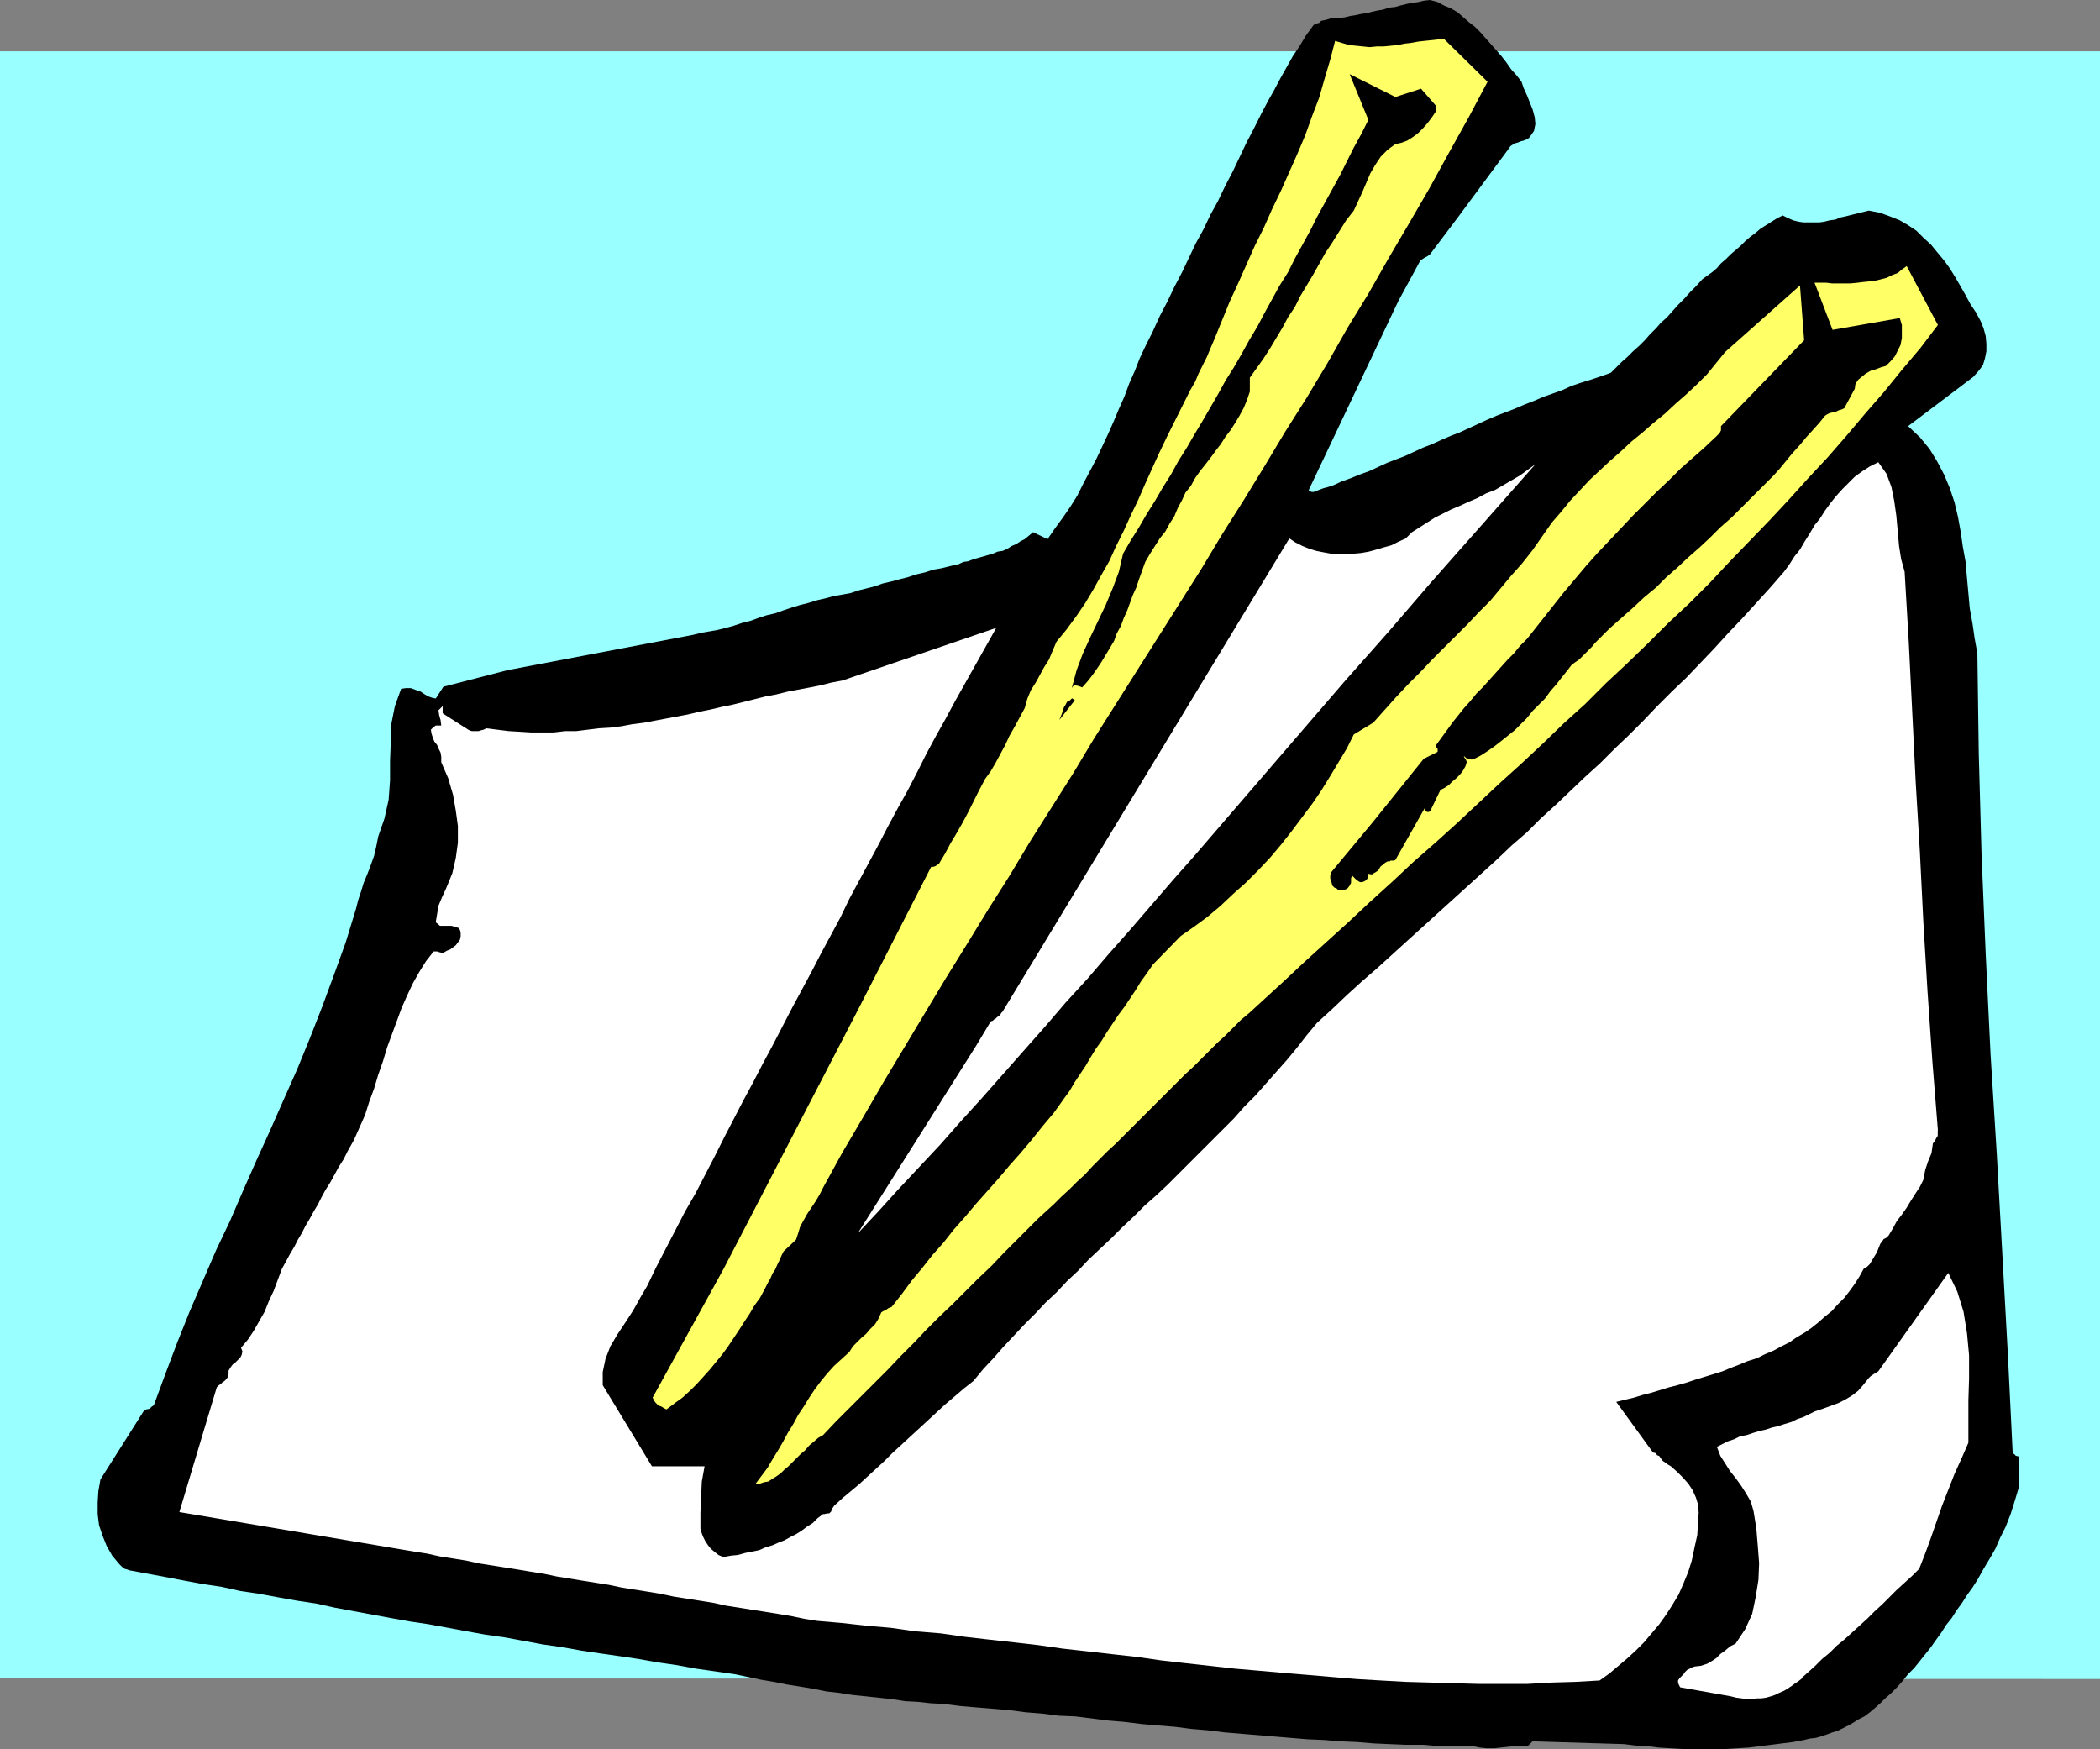
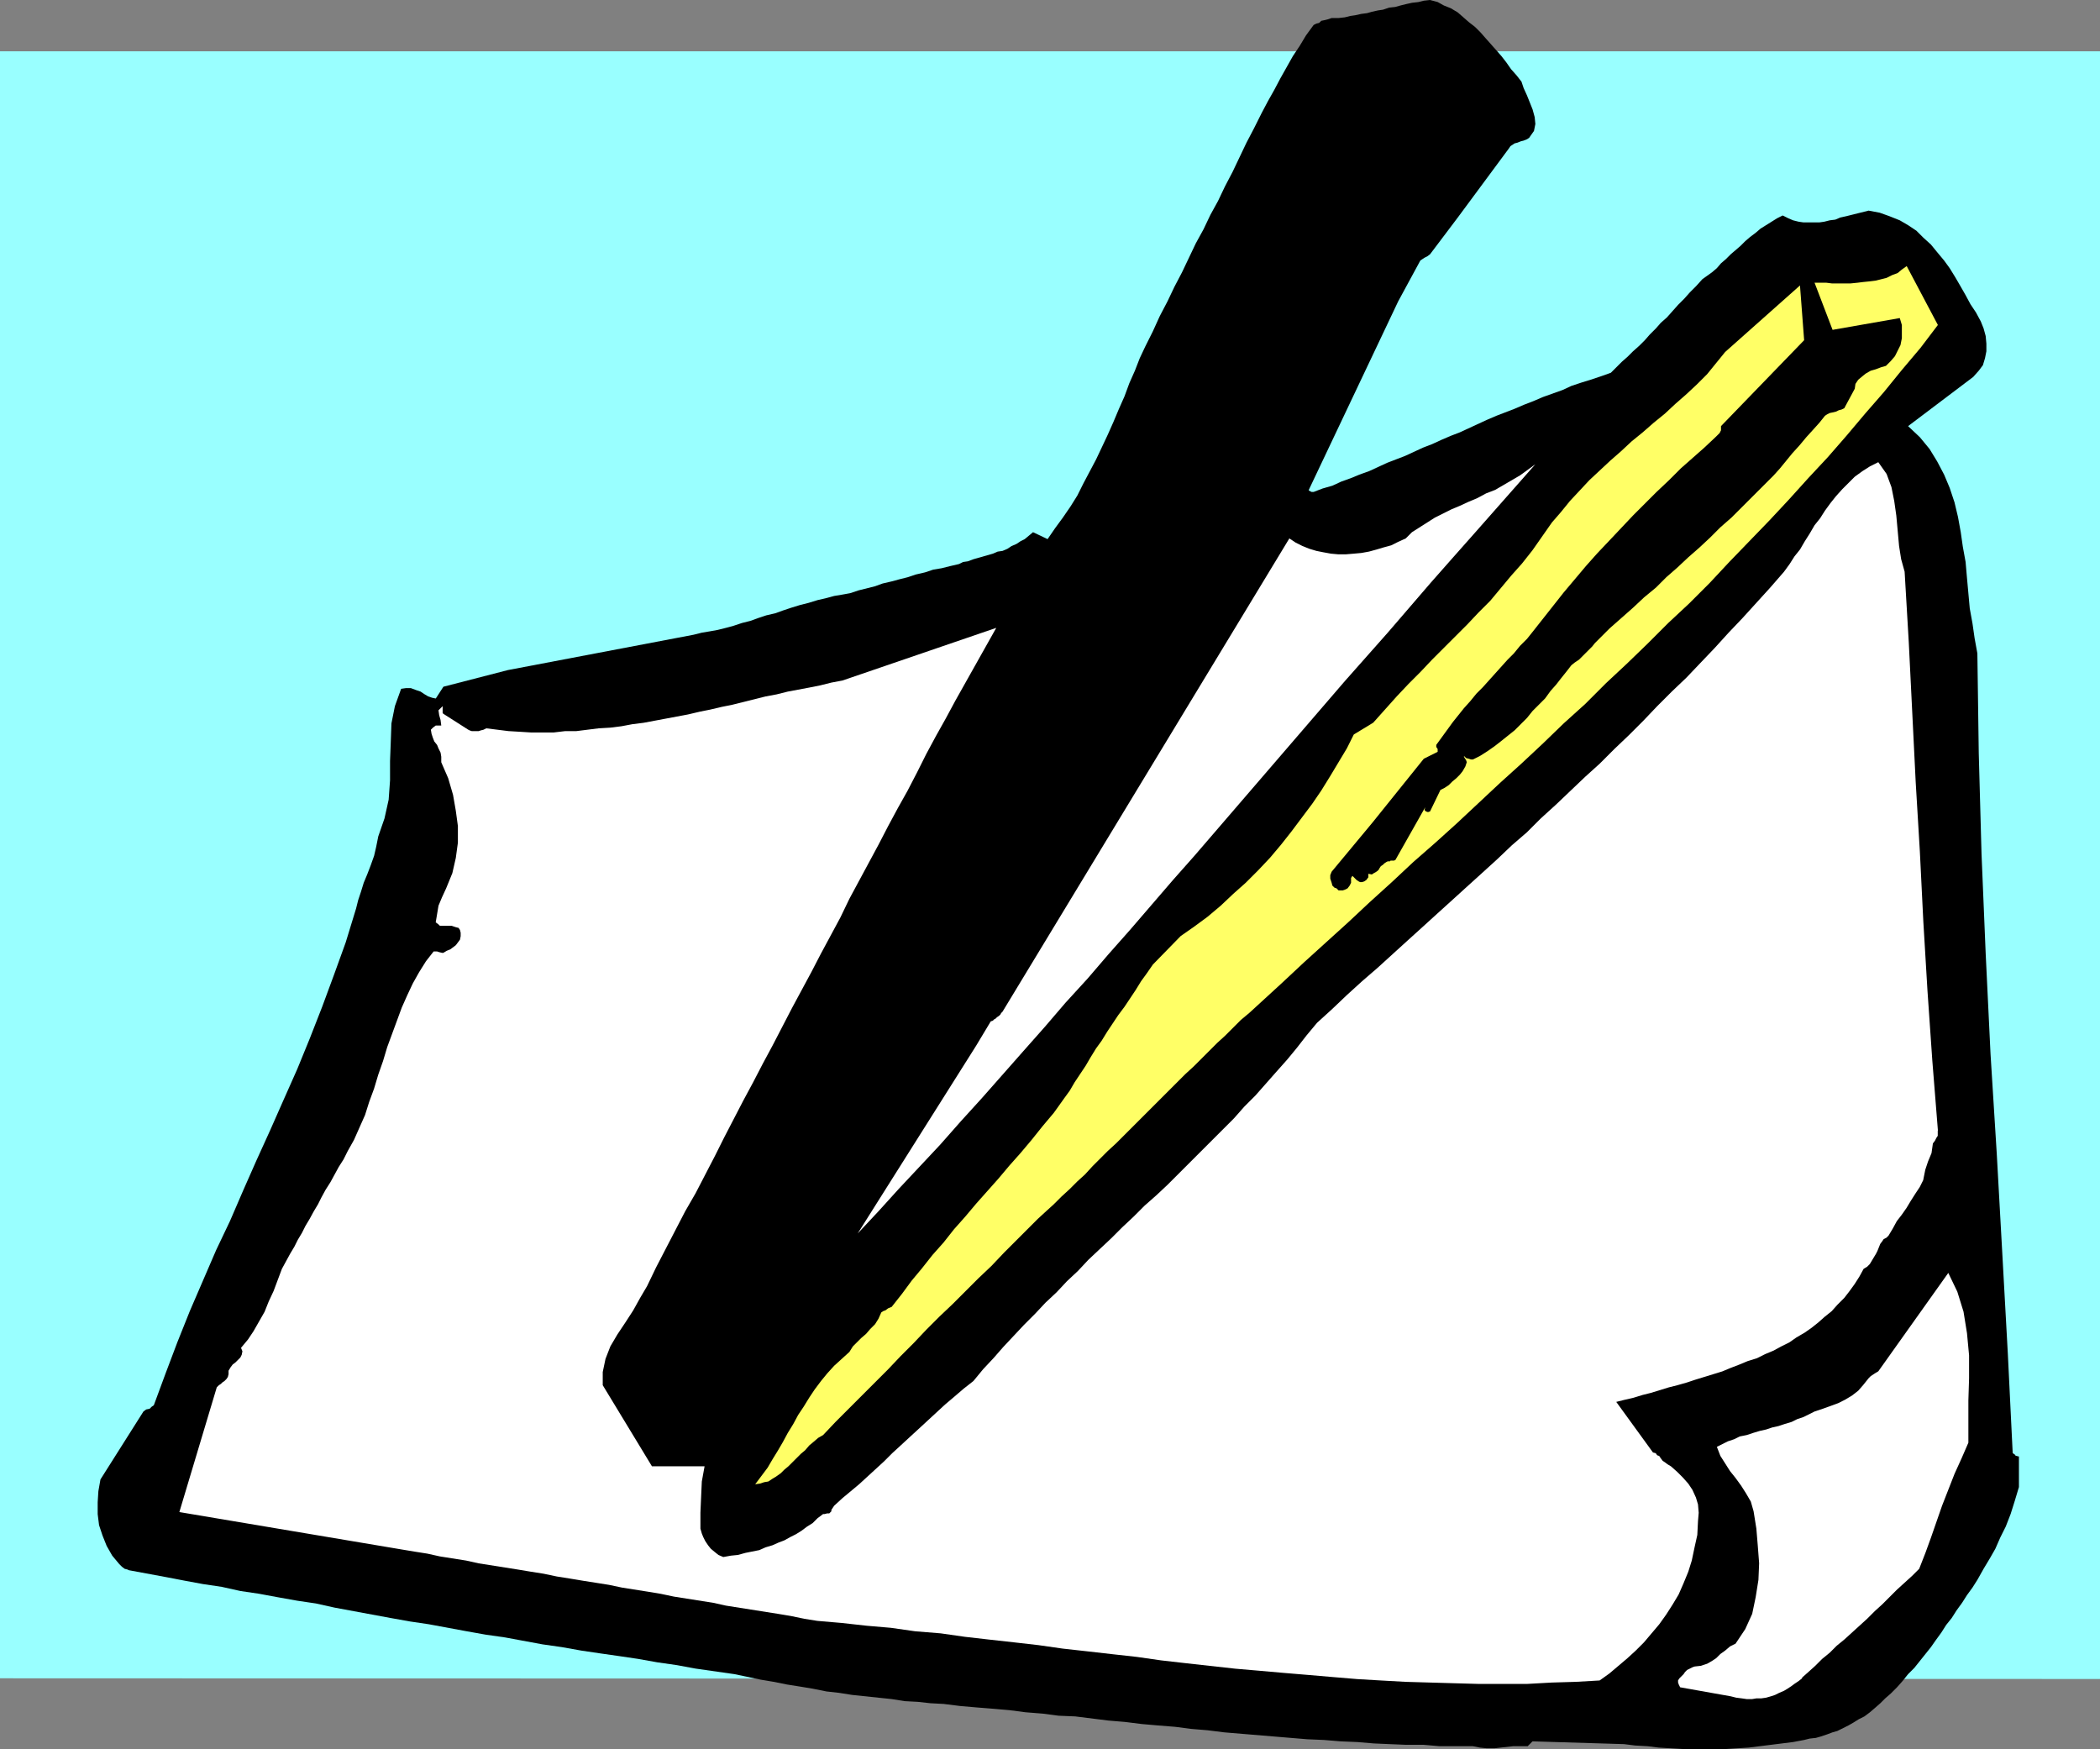
<svg xmlns="http://www.w3.org/2000/svg" xmlns:ns1="http://sodipodi.sourceforge.net/DTD/sodipodi-0.dtd" xmlns:ns2="http://www.inkscape.org/namespaces/inkscape" version="1.0" width="129.595mm" height="107.925mm" id="svg9" ns1:docname="Chopsticks.wmf">
  <rect width="100%" height="100%" fill="#808080" stroke="none" />
  <ns1:namedview id="namedview9" pagecolor="#ffffff" bordercolor="#000000" borderopacity="0.25" ns2:showpageshadow="2" ns2:pageopacity="0.0" ns2:pagecheckerboard="0" ns2:deskcolor="#d1d1d1" ns2:document-units="mm" />
  <defs id="defs1">
    <pattern id="WMFhbasepattern" patternUnits="userSpaceOnUse" width="6" height="6" x="0" y="0" />
  </defs>
  <path style="fill:#99ffff;fill-opacity:1;fill-rule:evenodd;stroke:none" d="m 0,391.421 489.809,0.162 V 11.959 H 0 v 379.623 0 z" id="path1" />
  <path style="fill:#000000;fill-opacity:1;fill-rule:evenodd;stroke:none" d="m 441.006,394.976 1.454,-1.454 1.293,-1.454 1.293,-1.616 1.454,-1.454 1.293,-1.616 1.293,-1.616 1.293,-1.616 1.131,-1.616 1.293,-1.778 1.131,-1.778 1.293,-1.616 1.131,-1.778 1.293,-1.778 1.131,-1.778 1.293,-1.778 1.131,-1.778 1.454,-2.586 1.454,-2.424 1.293,-2.263 1.131,-2.586 1.293,-2.586 1.131,-2.909 0.97,-3.071 0.97,-3.232 v -7.111 l -0.646,-0.162 h -0.162 v -0.162 l -0.646,-0.485 -1.131,-23.11 -1.293,-23.434 -1.293,-23.272 -1.454,-23.272 -1.131,-23.434 -0.97,-23.272 -0.646,-23.434 -0.323,-23.272 -0.646,-3.555 -0.485,-3.394 -0.646,-3.555 -0.323,-3.555 -0.323,-3.555 -0.323,-3.717 -0.646,-3.555 -0.485,-3.394 -0.646,-3.555 -0.808,-3.394 -1.131,-3.394 -1.293,-3.071 -1.616,-3.071 -1.778,-2.909 -2.262,-2.747 -2.747,-2.586 15.19,-11.474 1.293,-1.454 0.97,-1.293 0.485,-1.616 0.323,-1.616 v -1.778 l -0.162,-1.778 -0.485,-1.778 -0.646,-1.616 -1.131,-2.101 -1.293,-1.939 -1.131,-2.101 -1.293,-2.263 -1.131,-1.939 -1.293,-2.101 -1.293,-1.778 -1.616,-1.939 -1.454,-1.778 -1.778,-1.616 -1.616,-1.616 -1.939,-1.293 -1.939,-1.131 -2.424,-0.97 -2.262,-0.808 -2.586,-0.485 -1.293,0.323 -1.293,0.323 -1.293,0.323 -1.293,0.323 -1.454,0.323 -1.131,0.485 -1.293,0.162 -1.293,0.323 -1.131,0.162 h -1.131 -1.293 -1.293 l -1.131,-0.162 -1.293,-0.323 -1.131,-0.485 -1.293,-0.646 -1.293,0.646 -1.293,0.808 -1.293,0.808 -1.293,0.808 -1.131,0.97 -1.293,0.97 -1.131,0.97 -1.131,1.131 -1.131,0.97 -1.131,0.97 -1.131,1.131 -1.131,0.97 -0.97,1.131 -1.131,0.97 -1.131,0.808 -1.131,0.808 -1.454,1.616 -1.454,1.454 -1.293,1.454 -1.454,1.454 -1.293,1.454 -1.293,1.454 -1.454,1.293 -1.131,1.293 -1.454,1.454 -1.131,1.293 -1.293,1.293 -1.454,1.293 -1.293,1.293 -1.293,1.131 -1.293,1.293 -1.293,1.293 -2.262,0.808 -2.424,0.808 -2.101,0.646 -2.424,0.808 -2.101,0.97 -2.262,0.808 -2.262,0.808 -2.262,0.97 -2.101,0.808 -2.262,0.97 -2.101,0.808 -2.101,0.808 -2.262,0.97 -2.101,0.97 -2.101,0.97 -2.101,0.97 -2.101,0.808 -2.262,0.97 -2.101,0.97 -2.101,0.808 -2.101,0.97 -2.101,0.97 -2.101,0.808 -2.101,0.808 -2.101,0.97 -2.101,0.97 -2.262,0.808 -1.939,0.808 -2.262,0.808 -2.101,0.97 -2.262,0.646 -2.101,0.808 h -0.485 l -0.323,-0.162 -0.323,-0.162 v -0.162 l 20.846,-43.958 5.171,-9.535 0.485,-0.323 0.485,-0.323 0.646,-0.323 0.646,-0.485 6.464,-8.565 11.958,-16.161 0.323,-0.485 0.485,-0.323 0.485,-0.323 0.646,-0.162 0.808,-0.323 0.646,-0.162 0.808,-0.323 0.485,-0.323 1.131,-1.616 0.323,-1.616 -0.162,-1.616 -0.485,-1.778 -0.646,-1.616 -0.646,-1.616 -0.808,-1.778 -0.485,-1.454 -1.131,-1.454 -1.293,-1.454 -1.131,-1.616 -1.131,-1.454 -1.131,-1.293 -1.293,-1.454 -1.293,-1.454 -1.131,-1.293 -1.293,-1.293 -1.454,-1.131 -1.293,-1.131 -1.293,-1.131 -1.616,-0.97 -1.616,-0.646 -1.454,-0.808 L 333.542,0 l -1.454,0.162 -1.293,0.323 -1.454,0.162 -1.454,0.323 -1.293,0.323 -1.131,0.323 -1.454,0.162 -1.454,0.485 -1.131,0.162 -1.454,0.323 -1.131,0.323 -1.293,0.162 -1.454,0.323 -1.131,0.162 -1.293,0.323 -1.454,0.162 h -0.808 -0.808 l -0.97,0.323 -0.646,0.162 -0.808,0.162 -0.485,0.485 -0.646,0.162 -0.646,0.323 -1.778,2.424 -1.454,2.424 -1.616,2.424 -1.454,2.586 -1.454,2.586 -1.454,2.747 -1.454,2.586 -1.454,2.747 -1.778,3.555 -1.778,3.394 -1.616,3.394 -1.616,3.394 -1.778,3.394 -1.616,3.394 -1.778,3.232 -1.616,3.394 -1.778,3.232 -1.616,3.394 -1.616,3.394 -1.778,3.394 -1.616,3.394 -1.778,3.394 -1.616,3.555 -1.778,3.555 -1.293,2.747 -1.131,2.909 -1.293,2.909 -1.131,3.071 -1.293,2.909 -1.293,3.071 -1.293,2.909 -1.293,2.747 -1.454,3.071 -1.454,2.747 -1.454,2.747 -1.454,2.909 -1.616,2.586 -1.778,2.586 -1.778,2.424 -1.778,2.586 -3.394,-1.616 -0.97,0.808 -0.97,0.808 -0.97,0.485 -0.97,0.646 -1.131,0.485 -0.97,0.646 -1.131,0.485 -1.131,0.162 -1.131,0.485 -1.131,0.323 -1.131,0.323 -1.131,0.323 -1.131,0.323 -1.293,0.485 -1.131,0.162 -0.97,0.485 -2.101,0.485 -1.939,0.485 -1.939,0.323 -1.939,0.646 -2.101,0.485 -1.939,0.646 -1.939,0.485 -1.778,0.485 -2.101,0.485 -1.778,0.646 -1.939,0.485 -1.939,0.485 -1.939,0.646 -1.778,0.323 -1.939,0.323 -1.778,0.485 -2.101,0.485 -2.101,0.646 -1.939,0.485 -2.101,0.646 -1.939,0.646 -1.778,0.646 -2.101,0.485 -1.939,0.646 -1.778,0.646 -1.939,0.485 -1.939,0.646 -1.778,0.485 -1.939,0.485 -1.778,0.323 -1.939,0.323 -1.939,0.485 -43.309,8.242 -15.029,3.879 -1.778,2.747 -0.808,-0.162 -0.97,-0.323 -0.808,-0.485 -0.97,-0.646 -0.97,-0.323 -1.293,-0.485 h -1.131 l -1.131,0.162 -1.454,4.04 -0.808,4.04 -0.162,4.525 -0.162,4.202 v 4.525 l -0.323,4.525 -0.97,4.363 -1.454,4.202 -0.485,2.424 -0.485,2.101 -0.808,2.263 -0.808,2.101 -0.808,1.939 -0.646,2.101 -0.646,1.939 -0.485,1.939 -2.424,7.919 -2.747,7.596 -2.747,7.434 -2.909,7.434 -2.909,7.111 -3.232,7.272 -3.07,6.949 -3.232,7.111 -3.07,6.949 -3.07,7.111 -3.232,6.788 -3.07,7.111 -3.07,7.111 -2.909,7.272 -2.747,7.272 -2.747,7.434 -0.485,0.323 -0.485,0.485 -0.808,0.162 -0.646,0.485 -10.019,15.838 -0.485,2.747 -0.162,2.586 v 2.747 l 0.323,2.586 0.808,2.424 0.97,2.424 1.293,2.263 1.616,1.939 0.646,0.646 0.646,0.485 0.646,0.162 0.323,0.162 4.363,0.808 4.363,0.808 4.202,0.808 4.363,0.808 4.363,0.646 4.363,0.97 4.363,0.646 4.363,0.808 4.525,0.808 4.363,0.646 4.363,0.97 4.363,0.808 4.363,0.808 4.363,0.808 4.525,0.808 4.363,0.646 4.363,0.808 4.363,0.808 4.525,0.808 4.525,0.646 4.363,0.808 4.363,0.808 4.525,0.646 4.525,0.808 4.363,0.646 4.525,0.646 4.363,0.646 4.525,0.808 4.525,0.646 4.363,0.808 4.525,0.646 4.525,0.646 3.07,0.646 3.07,0.646 2.909,0.485 3.232,0.646 3.07,0.485 2.909,0.485 3.232,0.646 2.909,0.323 3.07,0.485 3.07,0.323 3.07,0.323 3.07,0.323 3.07,0.485 3.07,0.162 2.909,0.323 3.07,0.162 3.878,0.485 3.717,0.323 4.04,0.323 3.717,0.323 3.717,0.485 4.04,0.323 3.717,0.485 3.878,0.162 3.878,0.485 3.878,0.485 3.878,0.323 3.878,0.485 3.717,0.323 4.04,0.323 3.717,0.485 3.878,0.323 3.878,0.485 3.878,0.323 3.878,0.323 3.878,0.323 3.878,0.323 3.878,0.323 3.878,0.162 3.878,0.323 3.878,0.162 3.878,0.323 3.717,0.162 3.878,0.162 h 4.04 l 3.717,0.323 h 3.878 3.878 l 1.616,0.323 1.616,0.162 h 1.778 l 1.454,-0.162 1.454,-0.162 1.454,-0.162 h 1.454 1.293 0.646 l 0.323,-0.323 0.323,-0.323 0.485,-0.485 21.331,0.646 2.586,0.323 2.909,0.162 2.586,0.323 2.747,0.162 2.747,0.162 h 2.424 2.747 2.586 2.586 l 2.586,-0.162 2.586,-0.162 2.586,-0.323 2.586,-0.323 2.586,-0.323 2.586,-0.323 2.586,-0.485 1.293,-0.323 1.454,-0.162 1.131,-0.323 1.454,-0.485 1.293,-0.485 1.131,-0.323 1.293,-0.646 1.293,-0.646 1.131,-0.646 1.293,-0.808 1.293,-0.646 1.293,-0.97 1.131,-0.97 1.293,-1.131 1.131,-1.131 z" id="path2" />
  <path style="fill:#ffffff;fill-opacity:1;fill-rule:evenodd;stroke:none" d="m 451.995,263.587 -1.293,-16.161 -1.131,-16.323 -0.97,-16.161 -0.808,-16.323 -0.97,-16.161 -0.808,-16.323 -0.808,-16.323 -0.97,-16.484 -0.808,-2.909 -0.485,-3.071 -0.323,-3.555 -0.323,-3.555 -0.485,-3.394 -0.646,-3.232 -1.131,-3.071 -1.939,-2.747 -1.939,0.97 -1.778,1.131 -1.778,1.293 -1.454,1.454 -1.454,1.454 -1.454,1.616 -1.293,1.616 -1.293,1.778 -1.131,1.778 -1.293,1.616 -1.131,1.939 -1.131,1.778 -1.131,1.939 -1.293,1.616 -1.131,1.778 -1.293,1.778 -3.232,3.717 -3.232,3.555 -3.232,3.555 -3.232,3.394 -3.232,3.555 -3.394,3.555 -3.232,3.394 -3.394,3.232 -3.394,3.394 -3.232,3.394 -3.394,3.394 -3.394,3.232 -3.394,3.394 -3.394,3.071 -3.394,3.232 -3.394,3.232 -3.555,3.232 -3.232,3.232 -3.555,3.071 -3.394,3.232 -3.555,3.232 -3.394,3.071 -3.555,3.232 -3.394,3.071 -3.555,3.232 -3.394,3.071 -3.555,3.232 -3.555,3.232 -3.555,3.071 -3.555,3.232 -3.394,3.232 -3.555,3.232 -2.424,2.909 -2.262,2.909 -2.262,2.747 -2.586,2.909 -2.424,2.747 -2.424,2.747 -2.586,2.586 -2.424,2.747 -2.586,2.586 -2.586,2.586 -2.586,2.586 -2.586,2.586 -2.586,2.586 -2.586,2.586 -2.586,2.424 -2.747,2.424 -2.586,2.586 -2.586,2.424 -2.586,2.586 -2.586,2.424 -2.747,2.586 -2.424,2.586 -2.586,2.424 -2.424,2.586 -2.586,2.424 -2.424,2.586 -2.586,2.586 -2.424,2.586 -2.424,2.586 -2.262,2.586 -2.424,2.586 -2.262,2.747 -2.262,1.778 -2.262,1.939 -2.101,1.778 -2.101,1.939 -2.101,1.939 -2.101,1.939 -1.939,1.778 -2.101,1.939 -1.939,1.778 -1.939,1.939 -1.939,1.778 -1.939,1.778 -1.939,1.778 -1.939,1.616 -1.939,1.616 -1.939,1.778 -0.323,0.485 -0.323,0.485 v 0.323 l -0.162,0.162 -0.323,0.323 h -0.485 l -0.646,0.162 h -0.323 l -1.293,0.97 -1.131,1.131 -1.293,0.808 -1.293,0.97 -1.293,0.808 -1.293,0.646 -1.454,0.808 -1.293,0.485 -1.454,0.646 -1.616,0.485 -1.454,0.646 -1.616,0.323 -1.616,0.323 -1.778,0.485 -1.616,0.162 -1.778,0.323 -1.131,-0.485 -0.808,-0.646 -0.97,-0.808 -0.646,-0.808 -0.646,-0.97 -0.485,-0.97 -0.323,-0.808 -0.323,-1.131 v -3.717 l 0.162,-3.717 0.162,-3.555 0.646,-3.555 h -12.282 l -11.474,-18.908 v -3.071 l 0.646,-3.071 1.131,-2.909 1.616,-2.747 1.939,-2.909 1.778,-2.747 1.616,-2.909 1.616,-2.747 2.101,-4.363 2.262,-4.363 2.262,-4.363 2.262,-4.363 2.424,-4.202 2.262,-4.363 2.262,-4.363 2.101,-4.202 2.262,-4.363 2.262,-4.363 2.262,-4.202 2.262,-4.363 2.262,-4.202 2.262,-4.363 2.262,-4.363 2.262,-4.202 2.262,-4.202 2.262,-4.363 2.262,-4.202 2.262,-4.202 2.101,-4.363 2.262,-4.202 2.262,-4.202 2.262,-4.202 2.262,-4.363 2.262,-4.202 2.262,-4.04 2.262,-4.363 2.101,-4.202 2.262,-4.202 2.262,-4.04 2.262,-4.202 9.534,-16.969 -35.875,12.282 -2.586,0.485 -2.586,0.646 -2.424,0.485 -2.586,0.485 -2.586,0.485 -2.586,0.646 -2.586,0.485 -2.586,0.646 -2.586,0.646 -2.586,0.646 -2.424,0.485 -2.747,0.646 -2.424,0.485 -2.747,0.646 -2.586,0.485 -2.586,0.485 -2.586,0.485 -2.586,0.485 -2.586,0.323 -2.586,0.485 -2.586,0.323 -2.747,0.162 -2.586,0.323 -2.586,0.323 h -2.586 l -2.747,0.323 h -2.586 -2.586 l -2.586,-0.162 -2.747,-0.162 -2.586,-0.323 -2.586,-0.323 -0.646,0.323 -0.646,0.162 -0.485,0.162 h -0.646 -0.485 -0.485 l -0.485,-0.162 -0.323,-0.162 -5.818,-3.717 -0.162,-0.162 v -0.485 -0.485 -0.646 l -0.97,0.97 0.162,1.131 0.323,1.131 0.162,1.293 h -0.646 -0.646 l -0.646,0.485 -0.485,0.485 0.162,0.97 0.323,0.97 0.323,0.808 0.646,0.808 0.323,0.808 0.485,0.97 0.162,0.97 v 1.293 l 1.616,3.717 1.131,3.879 0.646,3.717 0.485,3.555 v 3.879 l -0.485,3.555 -0.808,3.555 -1.454,3.555 -0.97,2.101 -0.808,1.939 -0.323,1.939 -0.323,1.939 0.646,0.485 0.323,0.323 h 0.646 0.485 0.646 0.485 0.485 l 0.485,0.162 0.485,0.162 0.646,0.162 0.323,0.485 0.162,0.646 v 0.808 l -0.162,0.808 -0.485,0.646 -0.485,0.646 -0.646,0.485 -0.646,0.485 -0.808,0.323 -0.808,0.485 h -0.323 l -0.646,-0.162 -0.485,-0.162 h -0.808 l -1.778,2.263 -1.616,2.586 -1.454,2.586 -1.293,2.747 -1.293,2.909 -1.131,3.071 -1.131,3.071 -1.131,3.071 -0.97,3.232 -1.131,3.232 -0.97,3.232 -1.131,3.071 -0.97,3.071 -1.293,2.909 -1.293,2.909 -1.454,2.586 -0.97,1.939 -1.131,1.778 -0.97,1.778 -0.97,1.778 -1.131,1.778 -0.97,1.778 -0.808,1.616 -0.97,1.616 -0.97,1.778 -0.97,1.616 -0.808,1.616 -0.97,1.616 -0.808,1.616 -0.97,1.616 -0.97,1.778 -0.97,1.778 -0.97,2.586 -0.97,2.586 -1.131,2.424 -0.97,2.424 -1.293,2.263 -1.293,2.263 -1.293,1.939 -1.616,1.939 0.323,0.808 -0.162,0.808 -0.323,0.646 -0.485,0.485 -0.646,0.646 -0.646,0.485 -0.485,0.646 -0.485,0.808 v 0.808 l -0.162,0.646 -0.323,0.485 -0.485,0.485 -0.485,0.323 -0.323,0.323 -0.485,0.323 -0.485,0.485 -8.726,29.09 51.874,8.727 2.909,0.485 3.07,0.485 2.909,0.646 3.07,0.485 3.07,0.485 2.909,0.646 3.07,0.485 3.07,0.485 3.07,0.485 2.909,0.485 3.07,0.485 3.07,0.646 3.07,0.485 2.909,0.485 3.07,0.485 3.07,0.485 3.07,0.646 3.07,0.485 3.07,0.485 2.909,0.485 3.07,0.646 3.07,0.485 3.07,0.485 3.07,0.485 2.909,0.646 3.07,0.485 3.07,0.485 3.07,0.485 3.07,0.485 2.909,0.485 3.07,0.646 3.07,0.485 5.656,0.485 5.818,0.646 5.656,0.485 5.656,0.808 5.979,0.485 5.656,0.808 5.656,0.646 5.818,0.646 5.656,0.646 5.656,0.808 5.818,0.646 5.656,0.646 5.818,0.646 5.656,0.808 5.656,0.646 5.818,0.646 5.818,0.646 5.656,0.485 5.494,0.485 5.818,0.485 5.656,0.485 5.818,0.485 5.494,0.323 5.818,0.323 5.656,0.162 5.656,0.162 5.818,0.162 h 5.494 5.656 l 5.818,-0.323 5.494,-0.162 5.656,-0.323 2.262,-1.616 2.101,-1.778 2.101,-1.778 1.939,-1.778 1.939,-1.939 1.778,-2.101 1.778,-2.101 1.616,-2.263 1.454,-2.263 1.454,-2.424 1.131,-2.586 1.131,-2.747 0.808,-2.586 0.646,-3.071 0.646,-2.909 0.162,-3.232 0.162,-1.939 -0.162,-1.939 -0.485,-1.616 -0.808,-1.778 -0.97,-1.454 -1.293,-1.454 -1.293,-1.293 -1.454,-1.293 -0.808,-0.485 -0.646,-0.485 -0.485,-0.323 -0.485,-0.646 -0.323,-0.485 -0.485,-0.162 -0.323,-0.485 -0.646,-0.162 -8.565,-11.798 1.939,-0.485 2.101,-0.485 2.101,-0.646 1.939,-0.485 2.101,-0.646 2.101,-0.646 1.939,-0.485 2.262,-0.646 1.939,-0.646 2.101,-0.646 2.101,-0.646 2.101,-0.646 1.939,-0.808 2.101,-0.808 1.939,-0.808 2.101,-0.646 1.939,-0.97 1.939,-0.808 1.778,-0.97 1.939,-0.97 1.616,-1.131 1.939,-1.131 1.616,-1.131 1.616,-1.293 1.454,-1.293 1.616,-1.293 1.293,-1.454 1.616,-1.616 1.131,-1.454 1.293,-1.778 1.131,-1.778 0.97,-1.778 0.808,-0.485 0.646,-0.646 0.485,-0.808 0.485,-0.808 0.485,-0.808 0.323,-0.646 0.323,-0.808 0.323,-0.808 0.485,-0.646 0.323,-0.485 0.646,-0.323 0.485,-0.485 0.97,-1.616 0.97,-1.778 1.131,-1.454 1.131,-1.616 0.97,-1.616 1.131,-1.778 0.97,-1.454 0.808,-1.616 0.485,-2.424 0.646,-1.939 0.808,-1.939 0.323,-2.263 0.485,-0.646 0.323,-0.646 0.323,-0.485 v -1.131 0 z" id="path3" />
  <path style="fill:#ffff66;fill-opacity:1;fill-rule:evenodd;stroke:none" d="m 451.995,75.795 -7.272,-13.737 -1.131,0.808 -0.97,0.808 -1.293,0.485 -1.293,0.646 -1.293,0.323 -1.293,0.323 -1.293,0.162 -1.616,0.162 -1.293,0.162 -1.616,0.162 h -1.454 -1.454 -1.454 l -1.293,-0.162 h -1.454 -1.293 l 4.202,10.99 15.675,-2.747 0.485,1.616 v 1.616 1.454 l -0.323,1.616 -0.646,1.293 -0.646,1.293 -0.97,1.131 -1.131,1.131 -1.131,0.323 -1.293,0.485 -1.131,0.323 -1.131,0.646 -0.808,0.646 -0.97,0.808 -0.646,0.97 -0.162,1.131 -2.262,4.202 -0.162,0.323 -0.646,0.323 -0.646,0.162 -0.646,0.323 -0.646,0.162 -0.808,0.162 -0.646,0.323 -0.485,0.323 -1.293,1.616 -1.454,1.616 -1.616,1.778 -1.616,1.939 -1.616,1.778 -1.454,1.778 -1.454,1.778 -1.454,1.616 -2.424,2.424 -2.586,2.586 -2.424,2.424 -2.424,2.424 -2.586,2.263 -2.424,2.424 -2.424,2.263 -2.586,2.263 -2.586,2.424 -2.586,2.263 -2.424,2.424 -2.747,2.263 -2.586,2.424 -2.747,2.424 -2.747,2.424 -2.747,2.747 -0.646,0.646 -0.646,0.808 -0.808,0.808 -0.808,0.808 -0.808,0.808 -0.646,0.646 -0.97,0.646 -0.808,0.646 -1.131,1.454 -1.293,1.616 -1.131,1.454 -1.293,1.454 -1.293,1.778 -1.454,1.454 -1.454,1.454 -1.293,1.616 -1.454,1.454 -1.454,1.454 -1.616,1.293 -1.616,1.293 -1.454,1.131 -1.616,1.131 -1.778,1.131 -1.616,0.808 h -0.485 l -0.485,-0.162 -0.646,-0.162 -0.485,-0.485 v 0.162 l 0.162,0.323 0.323,0.485 0.162,0.485 -0.323,0.97 -0.646,1.131 -0.646,0.808 -0.808,0.808 -0.97,0.808 -0.808,0.808 -0.97,0.646 -0.97,0.485 -2.424,5.01 -0.485,0.162 -0.485,-0.162 -0.323,-0.323 0.162,-0.646 -6.949,12.282 -0.323,0.162 h -0.323 -0.162 -0.323 l -0.162,0.162 h -0.485 l -0.323,0.162 -0.485,0.323 -0.323,0.323 -0.485,0.323 -0.323,0.485 -0.162,0.323 -0.323,0.323 -0.485,0.323 -0.323,0.162 -0.485,0.323 -0.808,-0.162 v 0.323 0.485 l -0.485,0.646 -0.485,0.323 -0.485,0.162 h -0.485 l -0.323,-0.162 -0.485,-0.323 -0.323,-0.323 -0.323,-0.323 -0.323,-0.323 -0.323,0.485 v 0.646 0.485 l -0.323,0.646 -0.485,0.646 -0.646,0.323 -0.485,0.162 h -0.97 l -0.162,-0.162 -0.323,-0.323 -0.485,-0.162 -0.485,-0.485 -0.162,-0.646 -0.323,-0.97 v -0.808 l 0.323,-0.808 9.534,-11.474 11.958,-14.868 3.232,-1.616 v -0.162 -0.485 l -0.323,-0.485 v -0.485 l 1.293,-1.778 1.293,-1.778 1.293,-1.778 1.293,-1.616 1.293,-1.616 1.454,-1.616 1.454,-1.778 1.454,-1.454 1.454,-1.616 1.454,-1.616 1.454,-1.616 1.454,-1.616 1.454,-1.454 1.454,-1.778 1.616,-1.616 1.293,-1.616 2.424,-3.071 2.424,-3.071 2.424,-3.071 2.586,-3.071 2.586,-3.071 2.586,-2.909 2.909,-3.071 2.747,-2.909 2.747,-2.909 2.747,-2.747 2.747,-2.747 2.909,-2.747 2.747,-2.747 2.747,-2.424 2.747,-2.424 2.747,-2.586 0.485,-0.485 0.323,-0.323 0.323,-0.646 v -0.97 l 19.392,-20.04 -0.97,-12.767 -17.453,15.515 -2.101,2.586 -2.101,2.586 -2.424,2.424 -2.424,2.263 -2.586,2.263 -2.424,2.263 -2.586,2.101 -2.586,2.263 -2.586,2.101 -2.424,2.263 -2.586,2.263 -2.424,2.263 -2.424,2.263 -2.262,2.424 -2.262,2.424 -2.101,2.586 -2.101,2.424 -2.262,3.232 -2.262,3.232 -2.424,3.071 -2.586,2.909 -2.424,2.909 -2.424,2.909 -2.747,2.747 -2.586,2.747 -2.747,2.747 -2.747,2.747 -2.747,2.747 -2.747,2.909 -2.747,2.747 -2.747,2.909 -2.747,3.071 -2.747,3.071 -4.525,2.747 -1.616,3.232 -1.939,3.232 -1.939,3.232 -2.101,3.394 -2.101,3.071 -2.424,3.232 -2.424,3.232 -2.424,3.071 -2.586,3.071 -2.747,2.909 -2.909,2.909 -2.909,2.586 -2.909,2.747 -3.07,2.586 -3.07,2.263 -3.232,2.263 -6.464,6.626 -1.454,2.101 -1.293,1.778 -1.293,2.101 -1.293,1.939 -1.293,1.939 -1.454,1.939 -1.293,1.939 -1.293,1.939 -1.293,2.101 -1.293,1.778 -1.293,2.101 -1.131,1.939 -1.293,1.939 -1.293,1.939 -1.131,1.939 -1.293,1.778 -2.424,3.394 -2.586,3.071 -2.586,3.232 -2.586,3.071 -2.586,2.909 -2.586,3.071 -2.586,2.909 -2.586,2.909 -2.586,3.071 -2.586,2.909 -2.424,3.071 -2.586,2.909 -2.424,3.071 -2.424,2.909 -2.262,3.071 -2.424,3.071 -0.808,0.323 -0.646,0.485 -0.485,0.162 -0.485,0.323 -0.646,1.454 -0.808,1.293 -1.131,1.131 -0.97,1.131 -1.131,0.97 -0.97,0.97 -0.97,0.97 -0.808,1.293 -1.778,1.616 -1.778,1.616 -1.616,1.778 -1.454,1.778 -1.454,1.939 -1.293,1.939 -1.293,2.101 -1.293,1.939 -1.131,2.101 -1.293,2.101 -1.131,2.101 -1.131,1.939 -1.293,2.101 -1.131,1.939 -1.454,1.939 -1.454,1.939 1.131,-0.162 0.97,-0.323 0.97,-0.162 0.97,-0.646 0.808,-0.485 1.131,-0.808 0.808,-0.808 0.97,-0.808 0.97,-0.97 0.97,-0.97 0.97,-0.97 0.97,-0.808 0.97,-1.131 0.97,-0.808 1.131,-0.97 1.131,-0.646 2.909,-3.071 3.07,-3.071 3.07,-3.071 3.07,-3.071 3.07,-3.071 2.909,-3.071 3.07,-3.071 2.909,-3.071 3.07,-3.071 3.07,-2.909 3.07,-3.071 2.909,-2.909 3.07,-2.909 2.909,-3.071 3.07,-3.071 3.07,-3.071 1.778,-1.778 1.939,-1.778 1.778,-1.616 1.778,-1.778 1.939,-1.778 1.778,-1.778 1.778,-1.616 1.778,-1.939 1.778,-1.778 1.778,-1.778 1.939,-1.778 1.778,-1.778 1.778,-1.778 1.778,-1.778 1.778,-1.778 1.939,-1.939 1.778,-1.778 1.778,-1.778 1.778,-1.778 1.778,-1.778 1.939,-1.778 1.778,-1.778 1.778,-1.778 1.939,-1.939 1.778,-1.616 1.939,-1.939 1.778,-1.778 1.939,-1.616 1.939,-1.778 1.939,-1.778 1.939,-1.778 1.939,-1.778 5.01,-4.687 5.171,-4.687 5.171,-4.687 5.01,-4.687 5.171,-4.687 5.01,-4.687 5.171,-4.525 5.01,-4.525 5.01,-4.687 5.01,-4.687 5.01,-4.525 5.01,-4.687 4.848,-4.687 5.01,-4.525 4.848,-4.848 4.848,-4.525 4.848,-4.687 4.848,-4.848 4.848,-4.525 4.848,-4.848 4.525,-4.848 4.686,-4.848 4.686,-4.848 4.525,-4.848 4.525,-5.01 4.525,-4.848 4.363,-5.01 4.363,-5.172 4.363,-5.01 4.202,-5.172 4.363,-5.172 z" id="path4" />
  <path style="fill:#ffffff;fill-opacity:1;fill-rule:evenodd;stroke:none" d="m 358.105,108.279 -1.778,1.293 -1.778,1.293 -1.939,1.131 -1.939,1.131 -1.939,1.131 -2.101,0.808 -2.101,1.131 -1.939,0.808 -2.101,0.97 -1.939,0.808 -1.939,0.97 -1.939,0.97 -1.778,1.131 -1.778,1.131 -1.778,1.131 -1.454,1.454 -1.778,0.808 -1.616,0.808 -1.778,0.485 -1.616,0.485 -1.778,0.485 -1.778,0.323 -1.778,0.162 -1.939,0.162 h -1.616 l -1.778,-0.162 -1.778,-0.323 -1.616,-0.323 -1.616,-0.485 -1.616,-0.646 -1.616,-0.808 -1.454,-0.97 -66.902,110.38 -0.323,0.323 -0.162,0.323 -0.323,0.323 -0.485,0.323 -0.323,0.323 -0.323,0.162 -0.323,0.323 -0.485,0.162 -3.394,5.656 -27.634,43.796 4.848,-5.172 4.686,-5.172 4.848,-5.172 4.848,-5.172 4.848,-5.495 4.848,-5.333 4.848,-5.495 4.848,-5.495 5.01,-5.656 4.848,-5.656 5.171,-5.656 4.848,-5.656 5.01,-5.656 5.01,-5.818 5.01,-5.818 5.01,-5.656 5.01,-5.818 5.01,-5.818 5.01,-5.818 5.01,-5.818 5.01,-5.818 5.01,-5.818 5.01,-5.818 5.01,-5.656 5.01,-5.656 5.01,-5.818 5.01,-5.818 4.848,-5.495 5.01,-5.656 4.848,-5.495 4.848,-5.495 z" id="path5" />
-   <path style="fill:#ffff66;fill-opacity:1;fill-rule:evenodd;stroke:none" d="M 346.955,19.07 336.936,9.212 h -1.616 l -1.454,0.162 -1.616,0.162 -1.454,0.162 -1.778,0.323 -1.454,0.162 -1.616,0.323 -1.616,0.162 -1.616,0.162 h -1.616 l -1.616,0.162 -1.616,-0.162 -1.616,-0.162 -1.616,-0.162 -1.616,-0.485 -1.616,-0.485 -1.131,4.363 -1.293,4.363 -1.293,4.525 -1.616,4.202 -1.616,4.525 -1.778,4.202 -1.939,4.363 -1.939,4.363 -2.101,4.363 -1.939,4.363 -2.101,4.202 -1.939,4.363 -1.939,4.363 -1.939,4.202 -1.778,4.363 -1.778,4.363 -0.97,2.263 -0.808,1.939 -0.97,1.939 -0.97,1.939 -0.808,1.939 -1.131,1.939 -0.97,1.939 -0.97,1.939 -1.778,3.555 -1.778,3.555 -1.778,3.717 -1.616,3.555 -1.616,3.555 -1.616,3.717 -1.778,3.717 -1.616,3.555 -1.778,3.555 -1.616,3.555 -1.939,3.394 -1.778,3.232 -1.939,3.232 -2.101,3.071 -2.262,3.071 -2.262,2.747 -0.97,2.263 -0.808,1.939 -1.131,1.778 -0.97,1.778 -0.97,1.778 -1.131,1.778 -0.808,1.939 -0.646,2.263 -1.131,2.101 -1.131,2.101 -1.293,2.263 -0.97,2.101 -1.131,2.101 -1.131,2.101 -1.131,1.939 -1.293,1.778 -1.454,2.747 -1.293,2.586 -1.293,2.586 -1.293,2.424 -1.293,2.263 -1.454,2.424 -1.293,2.424 -1.454,2.424 -0.323,0.162 -0.485,0.323 -0.485,0.162 h -0.485 l -17.291,33.777 -31.189,60.119 -16.483,29.898 0.323,0.646 0.323,0.485 0.323,0.323 0.323,0.323 0.323,0.162 0.485,0.162 0.485,0.323 0.646,0.323 1.939,-1.454 1.778,-1.293 1.778,-1.616 1.616,-1.616 1.616,-1.778 1.454,-1.616 1.454,-1.778 1.454,-1.778 1.293,-1.778 1.293,-1.939 1.293,-1.939 1.131,-1.778 1.293,-1.939 1.131,-1.939 1.293,-1.778 1.131,-2.101 0.646,-1.293 0.646,-1.131 0.485,-1.131 0.646,-0.97 0.485,-1.131 0.485,-0.97 0.485,-1.131 0.485,-0.97 2.909,-2.747 0.485,-1.454 0.485,-1.616 0.808,-1.454 0.808,-1.454 0.97,-1.454 0.97,-1.454 0.97,-1.616 0.808,-1.616 4.525,-8.242 4.848,-8.242 4.686,-8.081 4.848,-8.081 4.848,-8.081 4.848,-8.081 5.01,-8.081 4.848,-7.919 5.01,-7.919 4.848,-8.081 5.01,-7.919 5.01,-7.919 4.848,-8.081 5.01,-7.919 5.01,-7.919 5.01,-7.919 5.01,-7.919 5.01,-7.919 4.848,-8.081 5.01,-7.919 4.848,-7.919 4.848,-8.081 5.01,-7.919 4.848,-8.081 4.686,-8.242 4.848,-7.919 4.686,-8.242 4.848,-8.242 4.686,-8.081 4.525,-8.242 4.686,-8.404 z" id="path6" />
  <path style="fill:#000000;fill-opacity:1;fill-rule:evenodd;stroke:none" d="m 334.835,24.565 -3.394,-3.879 -5.979,1.939 -10.666,-5.333 4.363,10.666 -1.616,3.232 -1.778,3.232 -1.616,3.232 -1.616,3.232 -1.778,3.232 -1.778,3.232 -1.778,3.232 -1.616,3.232 -1.778,3.232 -1.778,3.232 -1.616,3.232 -1.939,3.071 -1.778,3.232 -1.778,3.232 -1.616,3.071 -1.939,3.232 -1.778,3.232 -1.778,3.071 -1.939,3.071 -1.778,3.232 -1.778,3.071 -1.778,3.071 -1.939,3.232 -1.778,3.071 -1.939,3.071 -1.778,3.232 -1.939,3.071 -1.778,3.071 -1.939,3.071 -1.778,3.071 -1.939,3.071 -1.778,3.071 -0.97,4.202 -1.454,3.879 -1.616,3.879 -1.778,3.717 -1.778,3.717 -1.778,3.879 -1.454,3.879 -1.131,4.202 0.323,-0.485 0.485,-0.162 0.808,0.162 0.808,0.323 1.293,-1.454 1.131,-1.454 1.131,-1.616 0.97,-1.454 0.97,-1.616 0.97,-1.616 0.97,-1.616 0.646,-1.778 0.97,-1.778 0.646,-1.778 0.808,-1.778 0.646,-1.778 0.646,-1.778 0.808,-1.778 0.646,-1.939 0.646,-1.778 0.808,-2.263 1.131,-1.939 1.131,-1.778 1.131,-1.778 1.293,-1.616 0.97,-1.778 1.131,-1.778 0.808,-1.939 0.97,-1.778 0.808,-1.778 1.293,-1.616 0.97,-1.778 1.131,-1.616 1.293,-1.616 1.131,-1.454 1.293,-1.778 1.131,-1.454 1.131,-1.778 1.131,-1.454 1.131,-1.778 0.97,-1.616 0.97,-1.778 0.808,-1.939 0.646,-1.939 v -3.232 l 1.616,-2.263 1.616,-2.263 1.454,-2.263 1.454,-2.424 1.454,-2.424 1.293,-2.424 1.616,-2.424 1.293,-2.586 1.454,-2.424 1.454,-2.424 1.454,-2.586 1.454,-2.586 1.616,-2.424 1.616,-2.586 1.616,-2.586 1.778,-2.263 0.97,-2.101 0.97,-2.101 0.97,-2.263 0.97,-2.263 1.131,-1.939 1.293,-1.939 1.616,-1.616 1.778,-1.293 1.454,-0.323 1.293,-0.485 1.293,-0.808 1.293,-0.97 1.131,-1.131 1.131,-1.293 0.97,-1.293 0.97,-1.454 v -0.162 -0.485 l -0.162,-0.323 v -0.323 z" id="path7" />
-   <path style="fill:#000000;fill-opacity:1;fill-rule:evenodd;stroke:none" d="m 250.48,163.065 h -0.162 l -0.162,-0.162 h -0.162 v 0 l -0.485,0.485 -0.646,0.323 -0.323,0.646 -0.323,0.485 -0.323,0.808 -0.162,0.646 -0.323,0.808 -0.323,0.808 3.555,-4.525 v -0.162 l -0.162,-0.162 z" id="path8" />
  <path style="fill:#ffffff;fill-opacity:1;fill-rule:evenodd;stroke:none" d="m 420.321,391.259 1.454,-1.293 1.616,-1.454 1.616,-1.616 1.778,-1.454 1.616,-1.616 1.778,-1.454 1.778,-1.616 1.778,-1.616 1.778,-1.616 1.778,-1.778 1.778,-1.616 1.616,-1.616 1.778,-1.778 1.778,-1.616 1.778,-1.616 1.616,-1.616 1.454,-3.717 1.293,-3.555 1.293,-3.717 1.293,-3.717 1.454,-3.717 1.454,-3.717 1.616,-3.555 1.616,-3.717 v -4.848 -5.01 l 0.162,-5.172 v -5.333 l -0.485,-5.172 -0.808,-5.01 -1.454,-4.687 -2.101,-4.363 -16.322,22.949 -0.808,0.485 -0.485,0.323 -0.485,0.323 -0.485,0.485 -1.293,1.616 -1.131,1.293 -1.454,1.131 -1.616,0.97 -1.616,0.808 -1.778,0.646 -1.778,0.646 -1.939,0.646 -1.293,0.646 -1.293,0.646 -1.454,0.485 -1.293,0.646 -1.616,0.485 -1.454,0.485 -1.454,0.323 -1.454,0.485 -1.454,0.323 -1.616,0.485 -1.454,0.485 -1.616,0.323 -1.293,0.646 -1.454,0.485 -1.293,0.646 -1.293,0.646 0.808,2.101 1.131,1.778 1.131,1.778 1.293,1.616 1.293,1.778 1.131,1.778 1.131,1.939 0.646,2.263 0.646,4.04 0.323,3.879 0.323,4.202 -0.162,3.879 -0.646,4.04 -0.808,3.879 -1.616,3.555 -2.262,3.394 -1.293,0.646 -1.131,0.97 -1.131,0.808 -0.97,0.97 -0.97,0.646 -1.131,0.646 -1.454,0.485 -1.454,0.162 -0.485,0.162 -0.646,0.323 -0.646,0.323 -0.485,0.485 -0.323,0.485 -0.485,0.485 -0.485,0.485 -0.323,0.485 v 0.485 l 0.162,0.485 0.162,0.323 0.162,0.323 11.797,2.101 1.293,0.323 1.293,0.162 1.131,0.162 h 1.293 l 0.97,-0.162 h 1.131 l 1.131,-0.162 1.131,-0.323 0.97,-0.323 0.97,-0.485 1.131,-0.485 0.808,-0.485 0.97,-0.646 0.646,-0.485 0.97,-0.646 0.808,-0.646 v 0 z" id="path9" />
</svg>